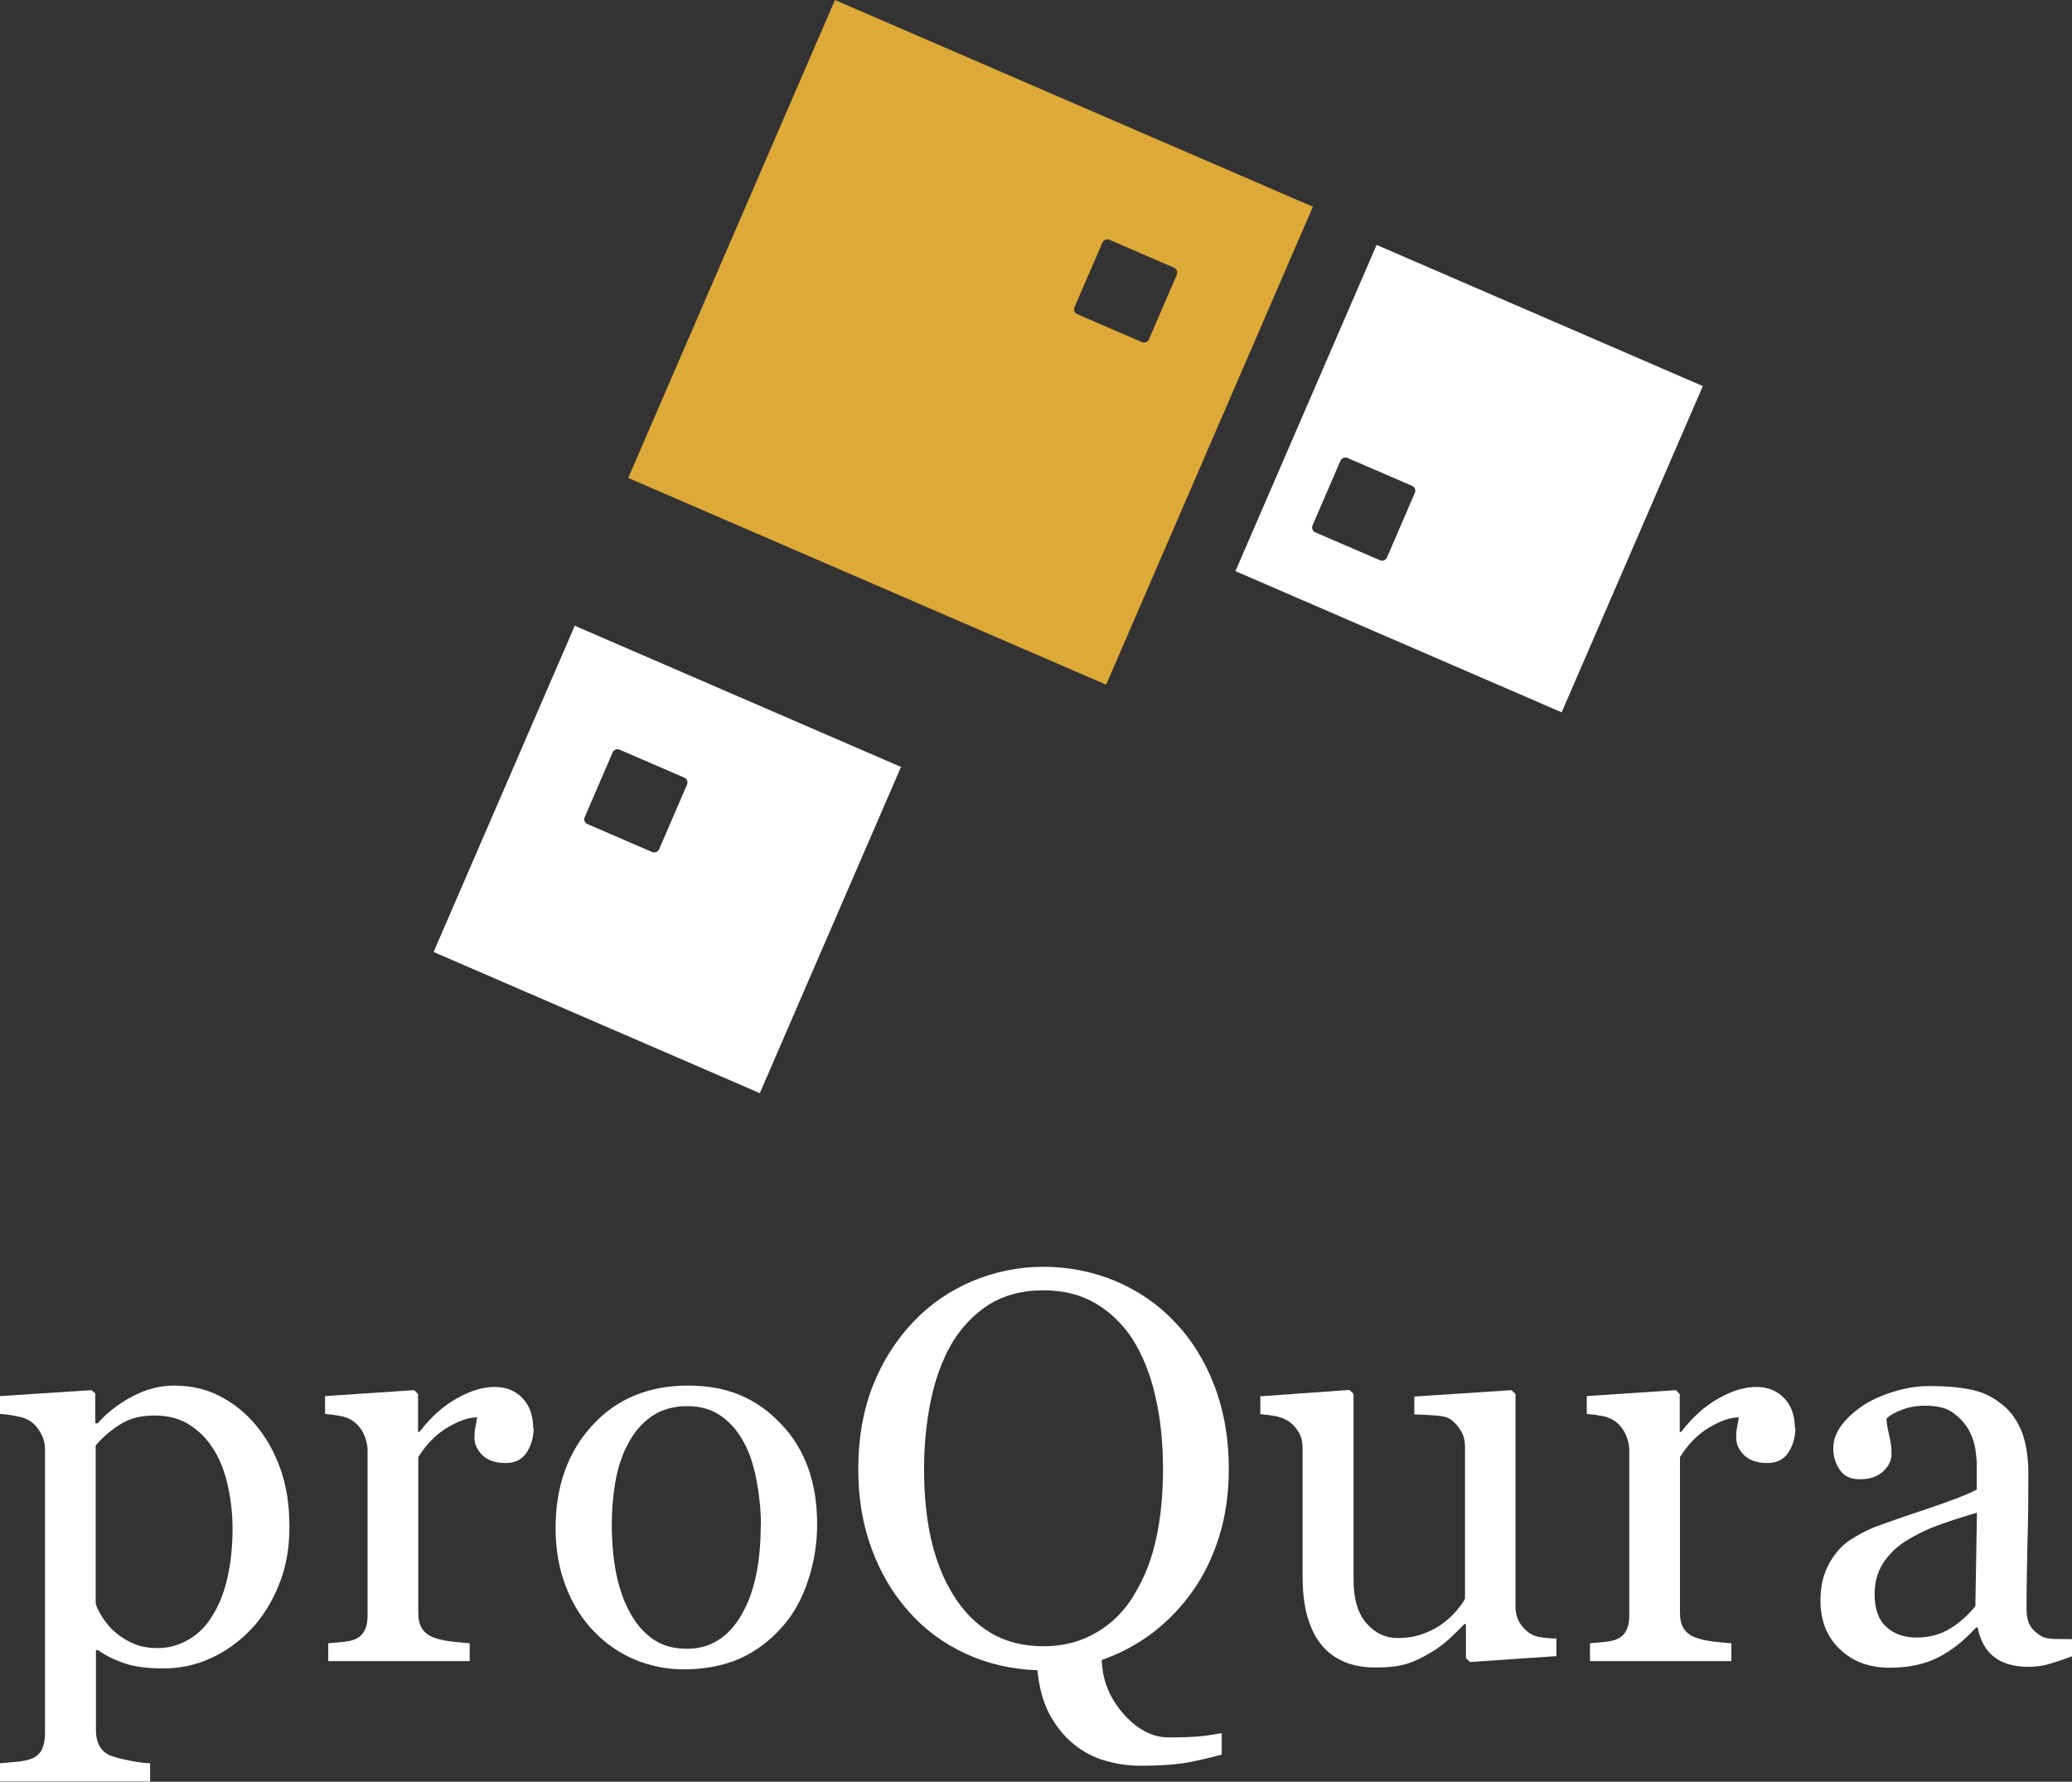
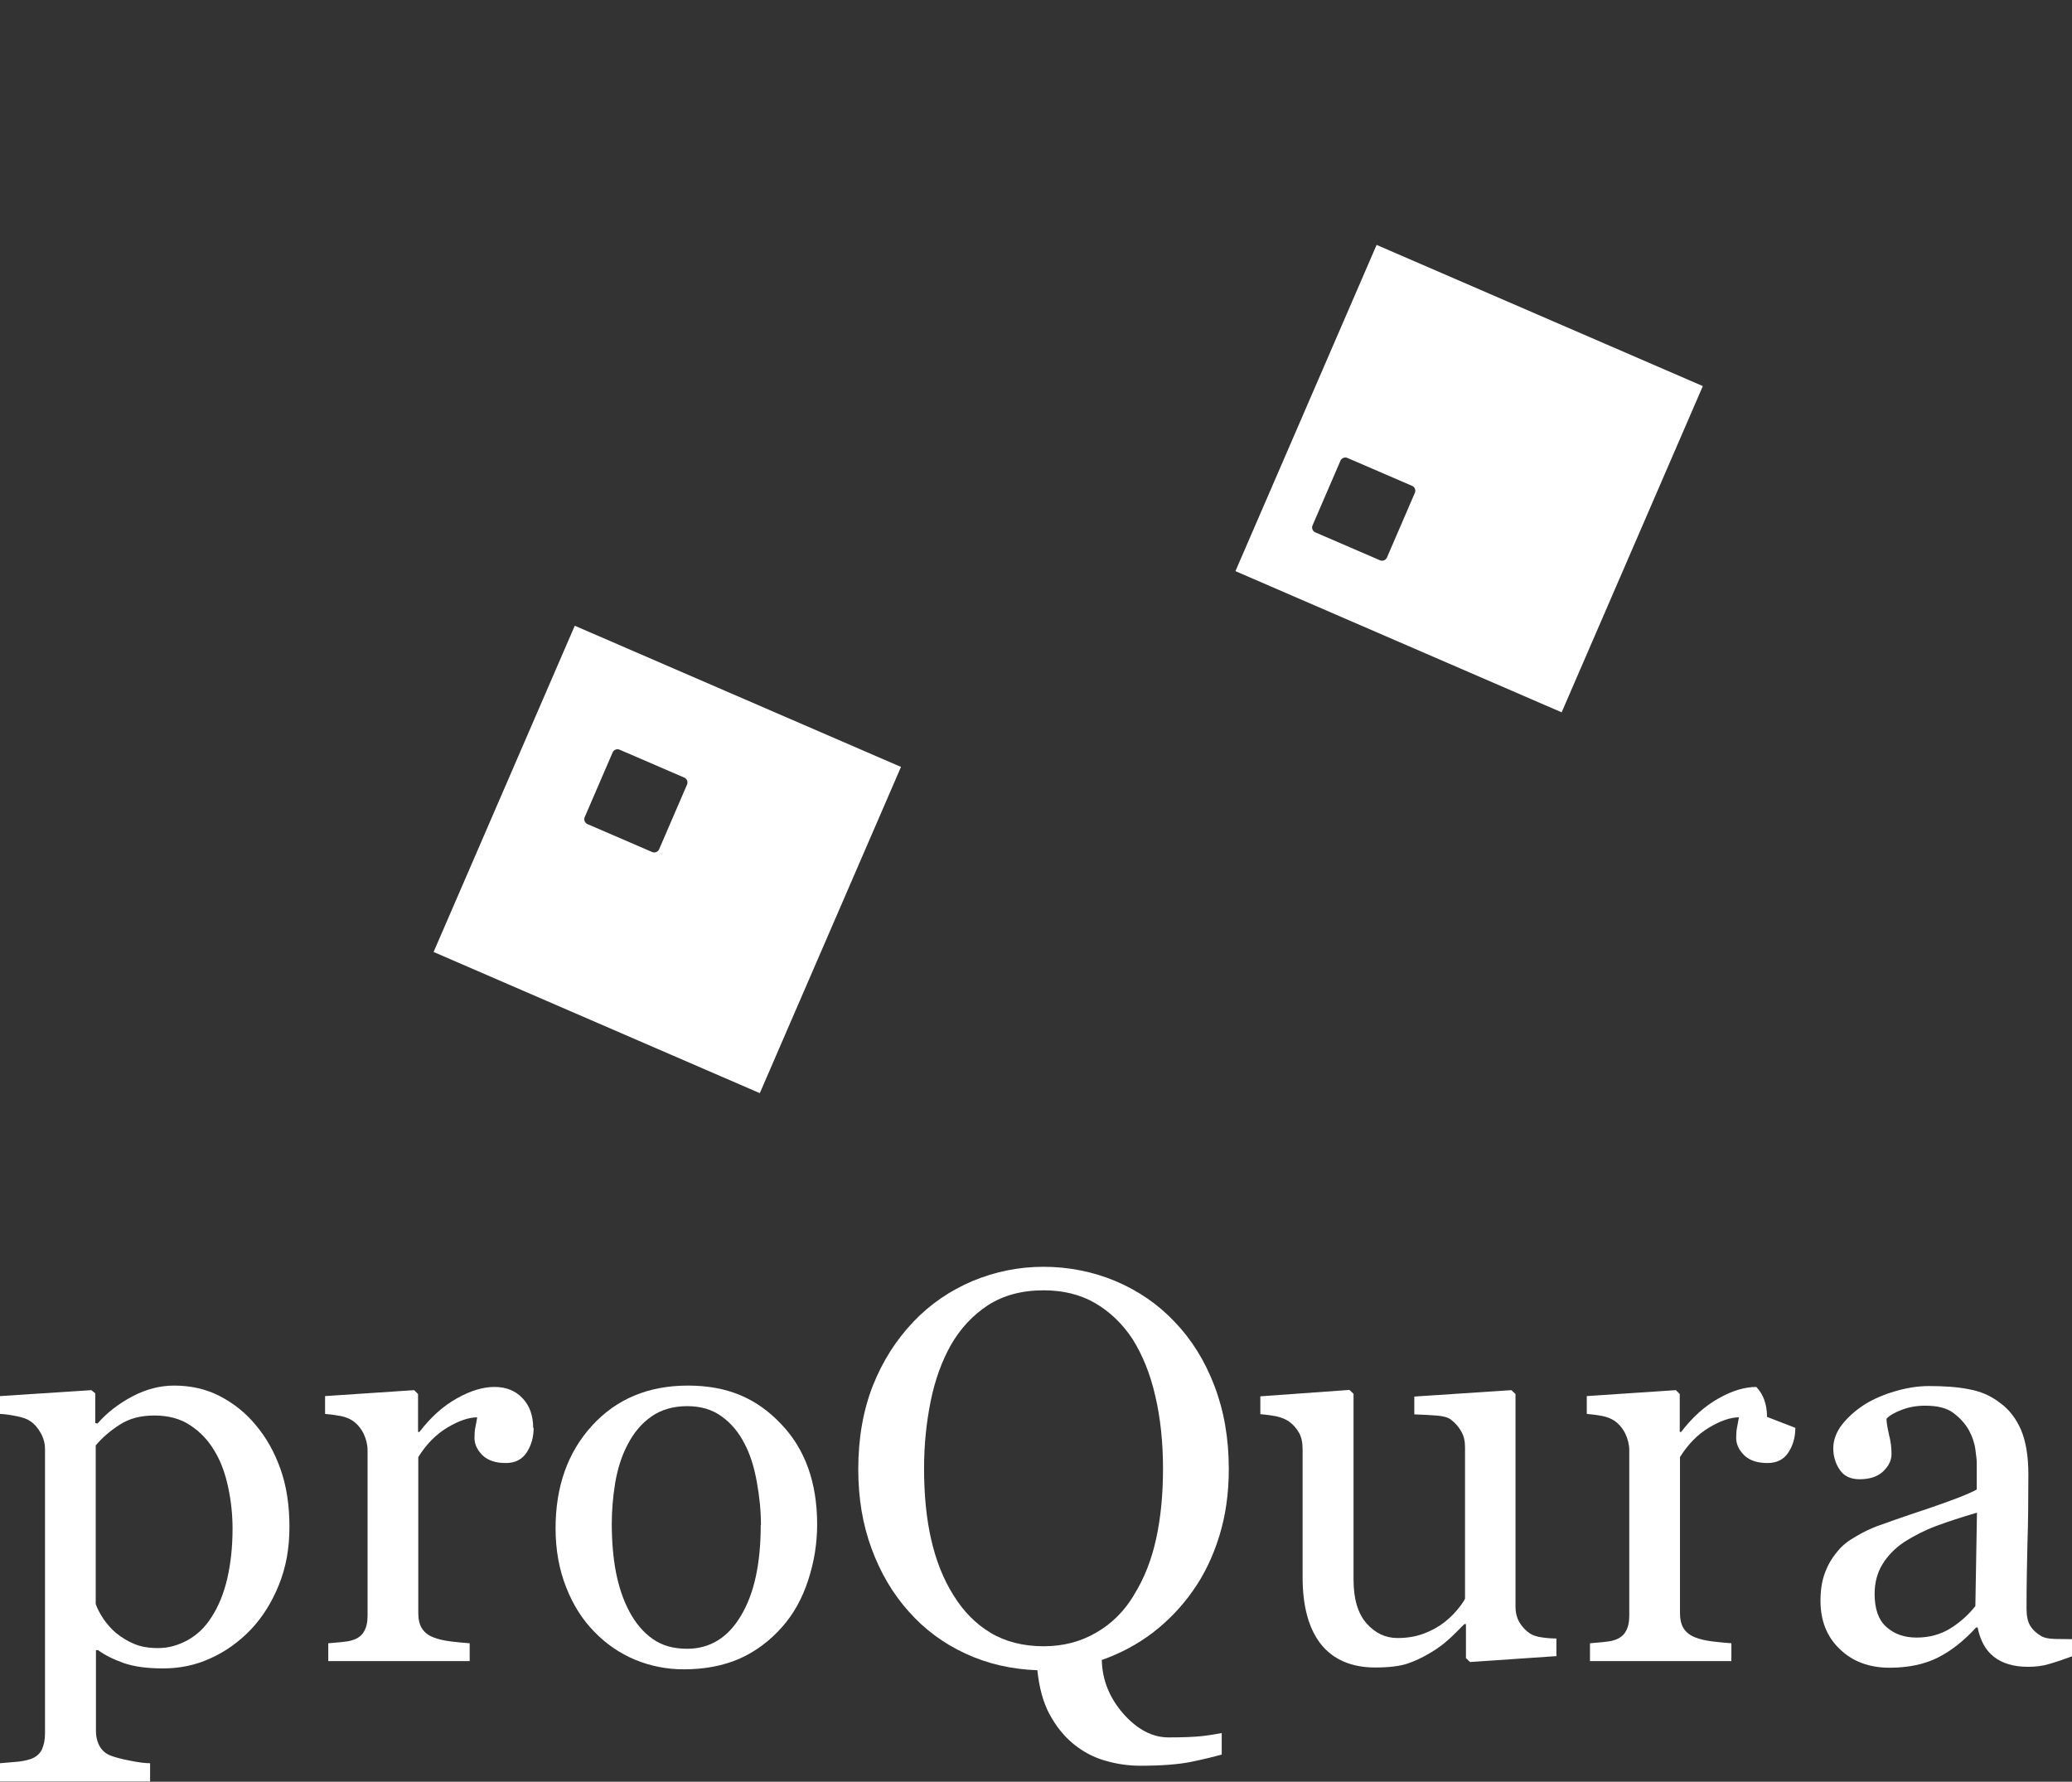
<svg xmlns="http://www.w3.org/2000/svg" id="Ebene_2" data-name="Ebene 2" width="90.7" height="77.99" viewBox="0 0 90.7 77.99">
  <rect x="0" y="0" width="90.7" height="77.99" fill="#333333" stroke="none" />
  <defs>
    <style>
      .cls-1 {
        fill: #dda939;
      }

      .cls-2 {
        fill: #fff;
      }
    </style>
  </defs>
  <g id="Ebene_1-2" data-name="Ebene 1">
    <g>
      <path class="cls-2" d="M25.16,27.39l-6.18,14.28,14.28,6.18,6.18-14.28-14.28-6.18ZM30.08,34.33l-1.23,2.85c-.05.11-.18.16-.29.12l-2.85-1.23c-.11-.05-.16-.18-.12-.29l1.23-2.85c.05-.11.18-.16.29-.12l2.85,1.23c.11.05.16.18.12.29Z" />
-       <path class="cls-1" d="M36.55,0l-9.05,20.92,20.92,9.05,9.05-20.92L36.55,0ZM50.29,14.86c-.05.11-.18.16-.29.12l-2.85-1.23c-.11-.05-.16-.18-.12-.29l1.23-2.85c.05-.11.18-.16.29-.12l2.85,1.23c.11.05.16.18.12.29l-1.23,2.85Z" />
      <path class="cls-2" d="M60.26,10.72l-6.18,14.28,14.28,6.18,6.18-14.28-14.28-6.18ZM61.94,21.56l-1.23,2.85c-.05.11-.18.16-.29.12l-2.85-1.23c-.11-.05-.16-.18-.12-.29l1.23-2.85c.05-.11.18-.16.29-.12l2.85,1.23c.11.05.16.18.12.29Z" />
      <path class="cls-2" d="M9.25,70.8c.32-.49.55-1.06.7-1.71.15-.65.23-1.38.23-2.18,0-.58-.06-1.19-.19-1.8-.13-.61-.32-1.14-.6-1.6-.27-.46-.62-.83-1.06-1.12-.43-.29-.96-.43-1.57-.43s-1.09.13-1.5.39c-.41.26-.77.56-1.07.92v6.94c.07.21.19.43.35.67.16.23.34.43.54.6.25.2.51.36.8.48.28.12.63.18,1.05.18.44,0,.87-.12,1.29-.35.41-.23.76-.56,1.03-.99M11.19,62.37c.47.56.83,1.2,1.09,1.94.26.73.39,1.57.39,2.52s-.15,1.77-.46,2.54c-.31.77-.72,1.42-1.23,1.96-.53.55-1.12.97-1.77,1.26-.65.3-1.34.44-2.07.44s-1.28-.08-1.74-.24c-.45-.16-.82-.35-1.11-.56h-.09v3.51c0,.29.06.52.17.71.11.19.28.33.51.41.19.07.46.14.82.21.35.07.64.11.87.11v.8H0v-.8c.24-.02.48-.04.71-.06.23-.02.44-.06.62-.12.24-.08.4-.22.5-.41.09-.2.14-.43.14-.7v-12.46c0-.24-.06-.47-.18-.69-.12-.22-.27-.4-.46-.53-.14-.1-.34-.17-.6-.22-.25-.05-.5-.09-.73-.1v-.78l4-.26.17.14v1.3l.1.02c.41-.47.92-.87,1.53-1.19.61-.32,1.22-.47,1.82-.47.73,0,1.4.15,2,.46.6.31,1.13.73,1.56,1.25Z" />
      <path class="cls-2" d="M23.36,62.5c0,.4-.1.76-.3,1.07-.2.31-.5.47-.92.47-.44,0-.78-.11-1.02-.34-.23-.23-.35-.48-.35-.76,0-.17.01-.33.04-.47.03-.14.05-.28.08-.43-.37,0-.81.15-1.31.45-.5.3-.92.73-1.27,1.29v6.82c0,.28.05.5.16.68.11.17.27.3.5.39.2.08.45.14.77.18.31.04.58.06.82.08v.78h-6.19v-.78c.18-.02.37-.03.56-.05.19-.02.37-.04.51-.09.22-.07.39-.19.49-.37.11-.18.16-.41.16-.7v-7.23c0-.25-.06-.49-.17-.73-.12-.24-.28-.43-.48-.57-.15-.1-.33-.17-.54-.21-.21-.04-.43-.07-.67-.09v-.78l3.9-.26.17.17v1.66h.06c.49-.64,1.03-1.13,1.64-1.47.6-.34,1.15-.5,1.65-.5s.91.16,1.22.49c.31.32.47.76.47,1.31" />
      <path class="cls-2" d="M33.31,66.76c0-.6-.06-1.23-.18-1.89-.12-.67-.3-1.23-.54-1.68-.25-.49-.58-.89-1-1.19-.41-.3-.91-.45-1.51-.45s-1.13.15-1.56.45c-.43.3-.78.71-1.05,1.24-.26.49-.43,1.04-.54,1.66-.1.62-.15,1.22-.15,1.8,0,.76.06,1.47.18,2.11.13.65.32,1.23.59,1.73.27.51.61.91,1.02,1.2.41.29.91.43,1.51.43.99,0,1.78-.48,2.35-1.44.58-.96.87-2.28.87-3.97M35.77,66.73c0,.82-.13,1.64-.39,2.43-.26.8-.63,1.47-1.12,2.03-.55.63-1.18,1.1-1.9,1.42-.72.31-1.53.46-2.43.46-.74,0-1.45-.14-2.13-.42-.67-.28-1.27-.69-1.79-1.23-.52-.53-.93-1.18-1.23-1.95-.3-.76-.46-1.62-.46-2.57,0-1.83.53-3.33,1.6-4.5,1.06-1.16,2.46-1.75,4.19-1.75s3,.55,4.06,1.66c1.07,1.1,1.6,2.58,1.6,4.42Z" />
      <path class="cls-2" d="M49.64,69.81c.45-.72.77-1.54.97-2.46.2-.91.3-1.93.3-3.06s-.11-2.22-.34-3.19c-.22-.97-.56-1.79-.99-2.48-.44-.67-.99-1.2-1.64-1.58-.66-.38-1.41-.56-2.26-.56-.95,0-1.76.22-2.43.65-.67.44-1.21,1.02-1.63,1.75-.39.7-.69,1.51-.88,2.45-.19.94-.29,1.92-.29,2.95,0,1.14.1,2.18.31,3.1.21.92.53,1.74.98,2.45.43.7.97,1.25,1.62,1.64.65.39,1.43.59,2.33.59.85,0,1.62-.2,2.3-.6.68-.39,1.24-.95,1.66-1.66M51.41,57.85c.75.78,1.33,1.71,1.75,2.81.42,1.1.63,2.31.63,3.64,0,1.06-.14,2.05-.42,2.95-.28.9-.67,1.71-1.18,2.42-.48.68-1.06,1.28-1.72,1.79-.67.51-1.41.91-2.24,1.2.02.87.33,1.65.94,2.35.61.69,1.27,1.04,1.98,1.04.65,0,1.14-.02,1.49-.06.34-.04.62-.09.84-.13v.94c-.36.1-.8.21-1.34.32-.54.11-1.28.17-2.23.17-.53,0-1.05-.08-1.56-.23-.51-.15-.97-.4-1.38-.74-.41-.34-.75-.77-1.03-1.29-.28-.52-.45-1.16-.53-1.92-1.13-.04-2.18-.28-3.15-.73-.97-.45-1.79-1.06-2.48-1.84-.7-.78-1.24-1.7-1.63-2.76-.39-1.06-.58-2.21-.58-3.47,0-1.37.22-2.59.64-3.66.43-1.08,1.02-2,1.77-2.79.74-.78,1.61-1.37,2.6-1.79.99-.41,2.02-.62,3.1-.62s2.17.21,3.16.63c.99.42,1.85,1.01,2.57,1.77Z" />
      <path class="cls-2" d="M68.16,72.49l-3.81.26-.18-.17v-1.49h-.07c-.19.19-.4.41-.64.63-.24.22-.51.43-.82.61-.36.22-.7.38-1.03.49-.33.11-.8.17-1.41.17-1.03,0-1.83-.34-2.37-1.01-.54-.68-.81-1.66-.81-2.95v-5.6c0-.29-.05-.53-.16-.72-.11-.19-.26-.37-.47-.51-.14-.09-.32-.16-.54-.21-.22-.04-.44-.07-.68-.09v-.78l3.9-.28.18.17v8.14c0,.84.19,1.48.57,1.91.38.43.83.64,1.36.64.44,0,.82-.07,1.16-.2.34-.13.63-.29.86-.47.22-.17.4-.34.56-.53.16-.19.29-.36.37-.52v-6.64c0-.26-.05-.49-.17-.69-.11-.2-.26-.37-.46-.52-.14-.1-.36-.15-.64-.17-.28-.02-.6-.04-.95-.05v-.78l4.25-.28.18.17v9.3c0,.27.06.5.17.69.11.19.26.35.46.49.14.09.31.14.51.17.2.03.42.05.65.05v.78Z" />
-       <path class="cls-2" d="M78.59,62.5c0,.4-.1.76-.3,1.07-.2.31-.5.47-.92.47-.44,0-.78-.11-1.02-.34-.23-.23-.35-.48-.35-.76,0-.17.01-.33.04-.47.03-.14.05-.28.08-.43-.37,0-.81.15-1.31.45-.5.3-.92.73-1.27,1.29v6.82c0,.28.05.5.16.68.11.17.27.3.5.39.2.08.45.14.77.18.31.04.58.06.82.08v.78h-6.19v-.78c.18-.02.37-.03.56-.05.19-.02.37-.04.51-.09.22-.07.39-.19.49-.37.11-.18.16-.41.16-.7v-7.23c0-.25-.06-.49-.17-.73-.12-.24-.28-.43-.48-.57-.15-.1-.33-.17-.54-.21-.21-.04-.43-.07-.67-.09v-.78l3.9-.26.17.17v1.66h.06c.49-.64,1.03-1.13,1.64-1.47.6-.34,1.15-.5,1.65-.5s.91.16,1.22.49c.31.32.47.76.47,1.31" />
+       <path class="cls-2" d="M78.59,62.5c0,.4-.1.76-.3,1.07-.2.31-.5.47-.92.47-.44,0-.78-.11-1.02-.34-.23-.23-.35-.48-.35-.76,0-.17.01-.33.04-.47.03-.14.05-.28.08-.43-.37,0-.81.15-1.31.45-.5.3-.92.73-1.27,1.29v6.82c0,.28.05.5.16.68.11.17.27.3.5.39.2.08.45.14.77.18.31.04.58.06.82.08v.78h-6.19v-.78c.18-.02.37-.03.56-.05.19-.02.37-.04.51-.09.22-.07.39-.19.49-.37.11-.18.16-.41.16-.7v-7.23c0-.25-.06-.49-.17-.73-.12-.24-.28-.43-.48-.57-.15-.1-.33-.17-.54-.21-.21-.04-.43-.07-.67-.09v-.78l3.9-.26.17.17v1.66h.06c.49-.64,1.03-1.13,1.64-1.47.6-.34,1.15-.5,1.65-.5c.31.32.47.76.47,1.31" />
      <path class="cls-2" d="M86.55,66.21c-.68.2-1.27.39-1.78.58-.51.19-.98.43-1.42.71-.4.27-.71.59-.94.96-.23.37-.35.81-.35,1.31,0,.66.17,1.14.52,1.45.35.31.78.46,1.32.46.56,0,1.06-.14,1.49-.41.43-.27.79-.6,1.08-.97l.07-4.1ZM90.7,72.5c-.37.14-.7.25-.98.33-.28.09-.6.13-.95.13-.62,0-1.12-.15-1.49-.44-.37-.29-.6-.72-.71-1.28h-.07c-.52.57-1.07,1.01-1.66,1.31-.59.3-1.3.45-2.13.45-.88,0-1.61-.27-2.17-.81-.57-.54-.85-1.25-.85-2.12,0-.45.06-.86.19-1.21.13-.36.32-.68.57-.97.19-.24.46-.45.78-.63.32-.19.63-.34.92-.45.36-.13,1.08-.39,2.17-.75,1.09-.37,1.83-.65,2.21-.86v-1.17c0-.11-.02-.3-.06-.59-.04-.29-.14-.57-.28-.83-.16-.29-.39-.54-.68-.76-.29-.22-.7-.32-1.24-.32-.37,0-.71.06-1.02.18-.32.12-.54.25-.67.39,0,.16.04.39.11.7.08.3.11.59.11.85,0,.28-.13.53-.37.76-.25.23-.59.34-1.03.34-.39,0-.69-.14-.87-.42-.19-.28-.28-.59-.28-.94s.13-.71.39-1.04c.26-.33.6-.63,1.01-.89.36-.22.79-.41,1.3-.56.51-.15,1-.23,1.49-.23.67,0,1.25.04,1.75.14.5.09.95.28,1.35.59.41.29.71.69.93,1.19.21.5.32,1.15.32,1.94,0,1.13-.01,2.14-.04,3.02-.02.87-.04,1.83-.04,2.87,0,.31.05.56.16.74.11.18.27.33.49.46.12.07.31.11.56.12.26,0,.52.01.79.01v.76Z" />
    </g>
  </g>
</svg>